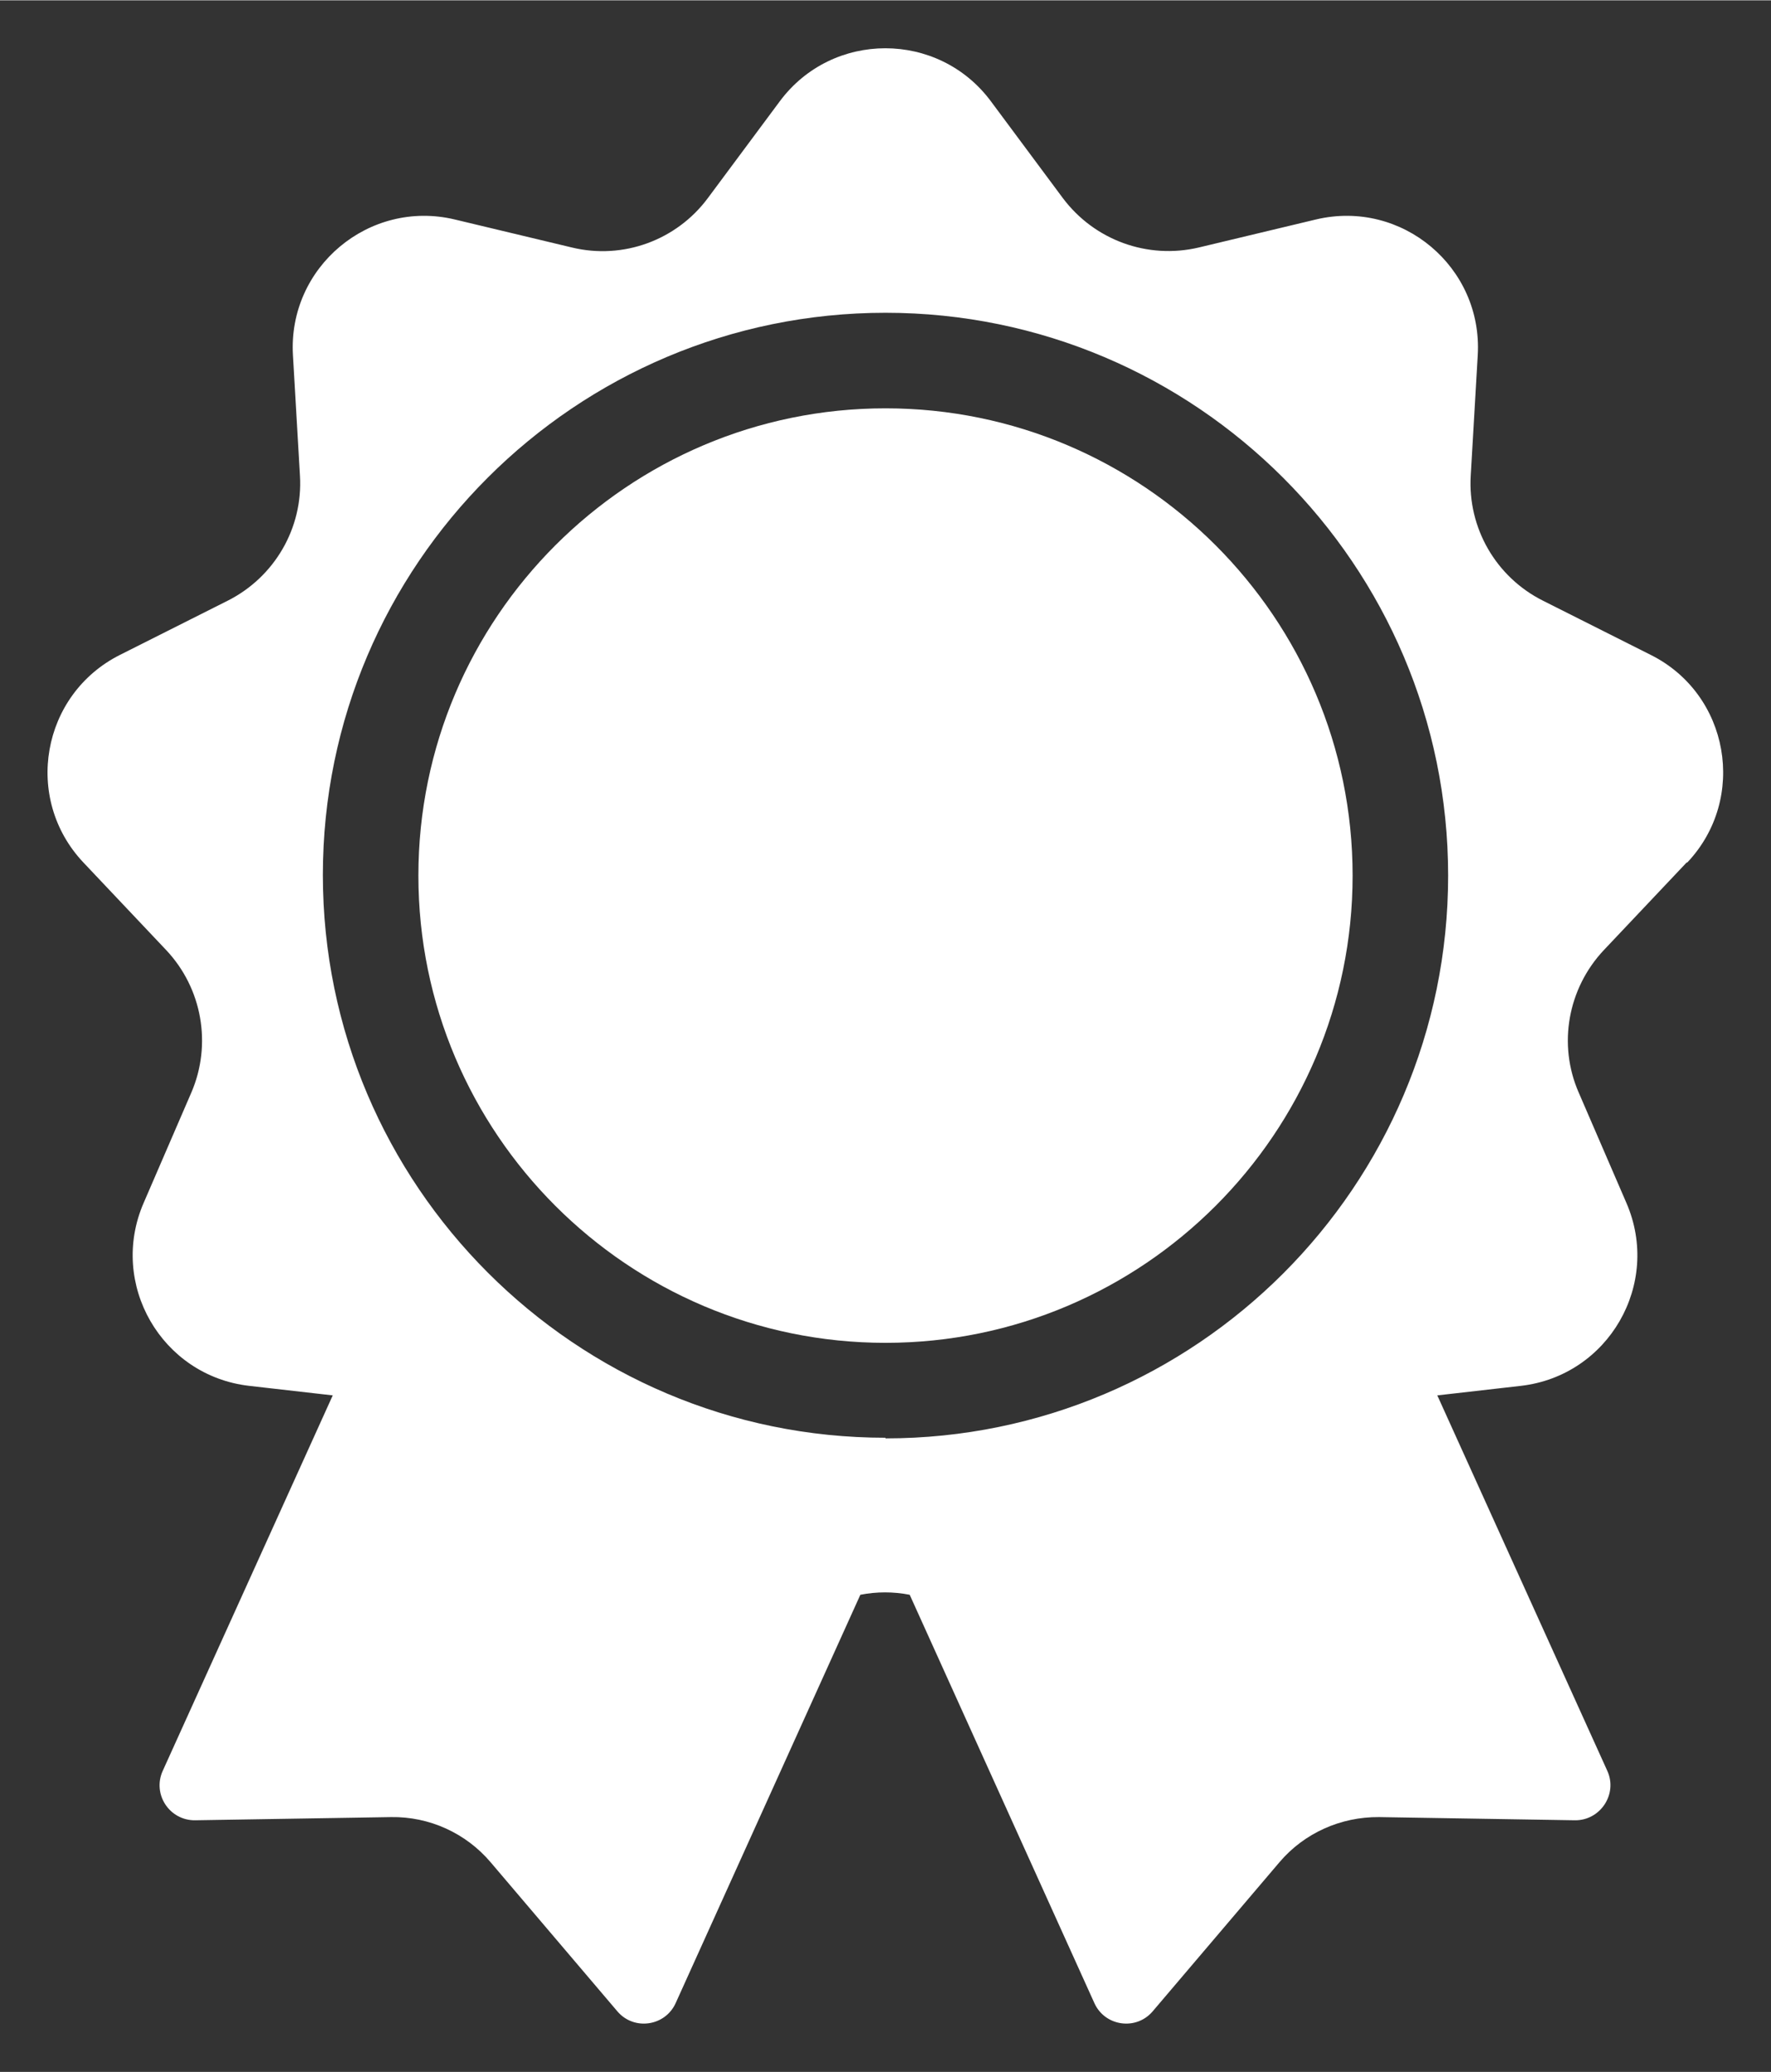
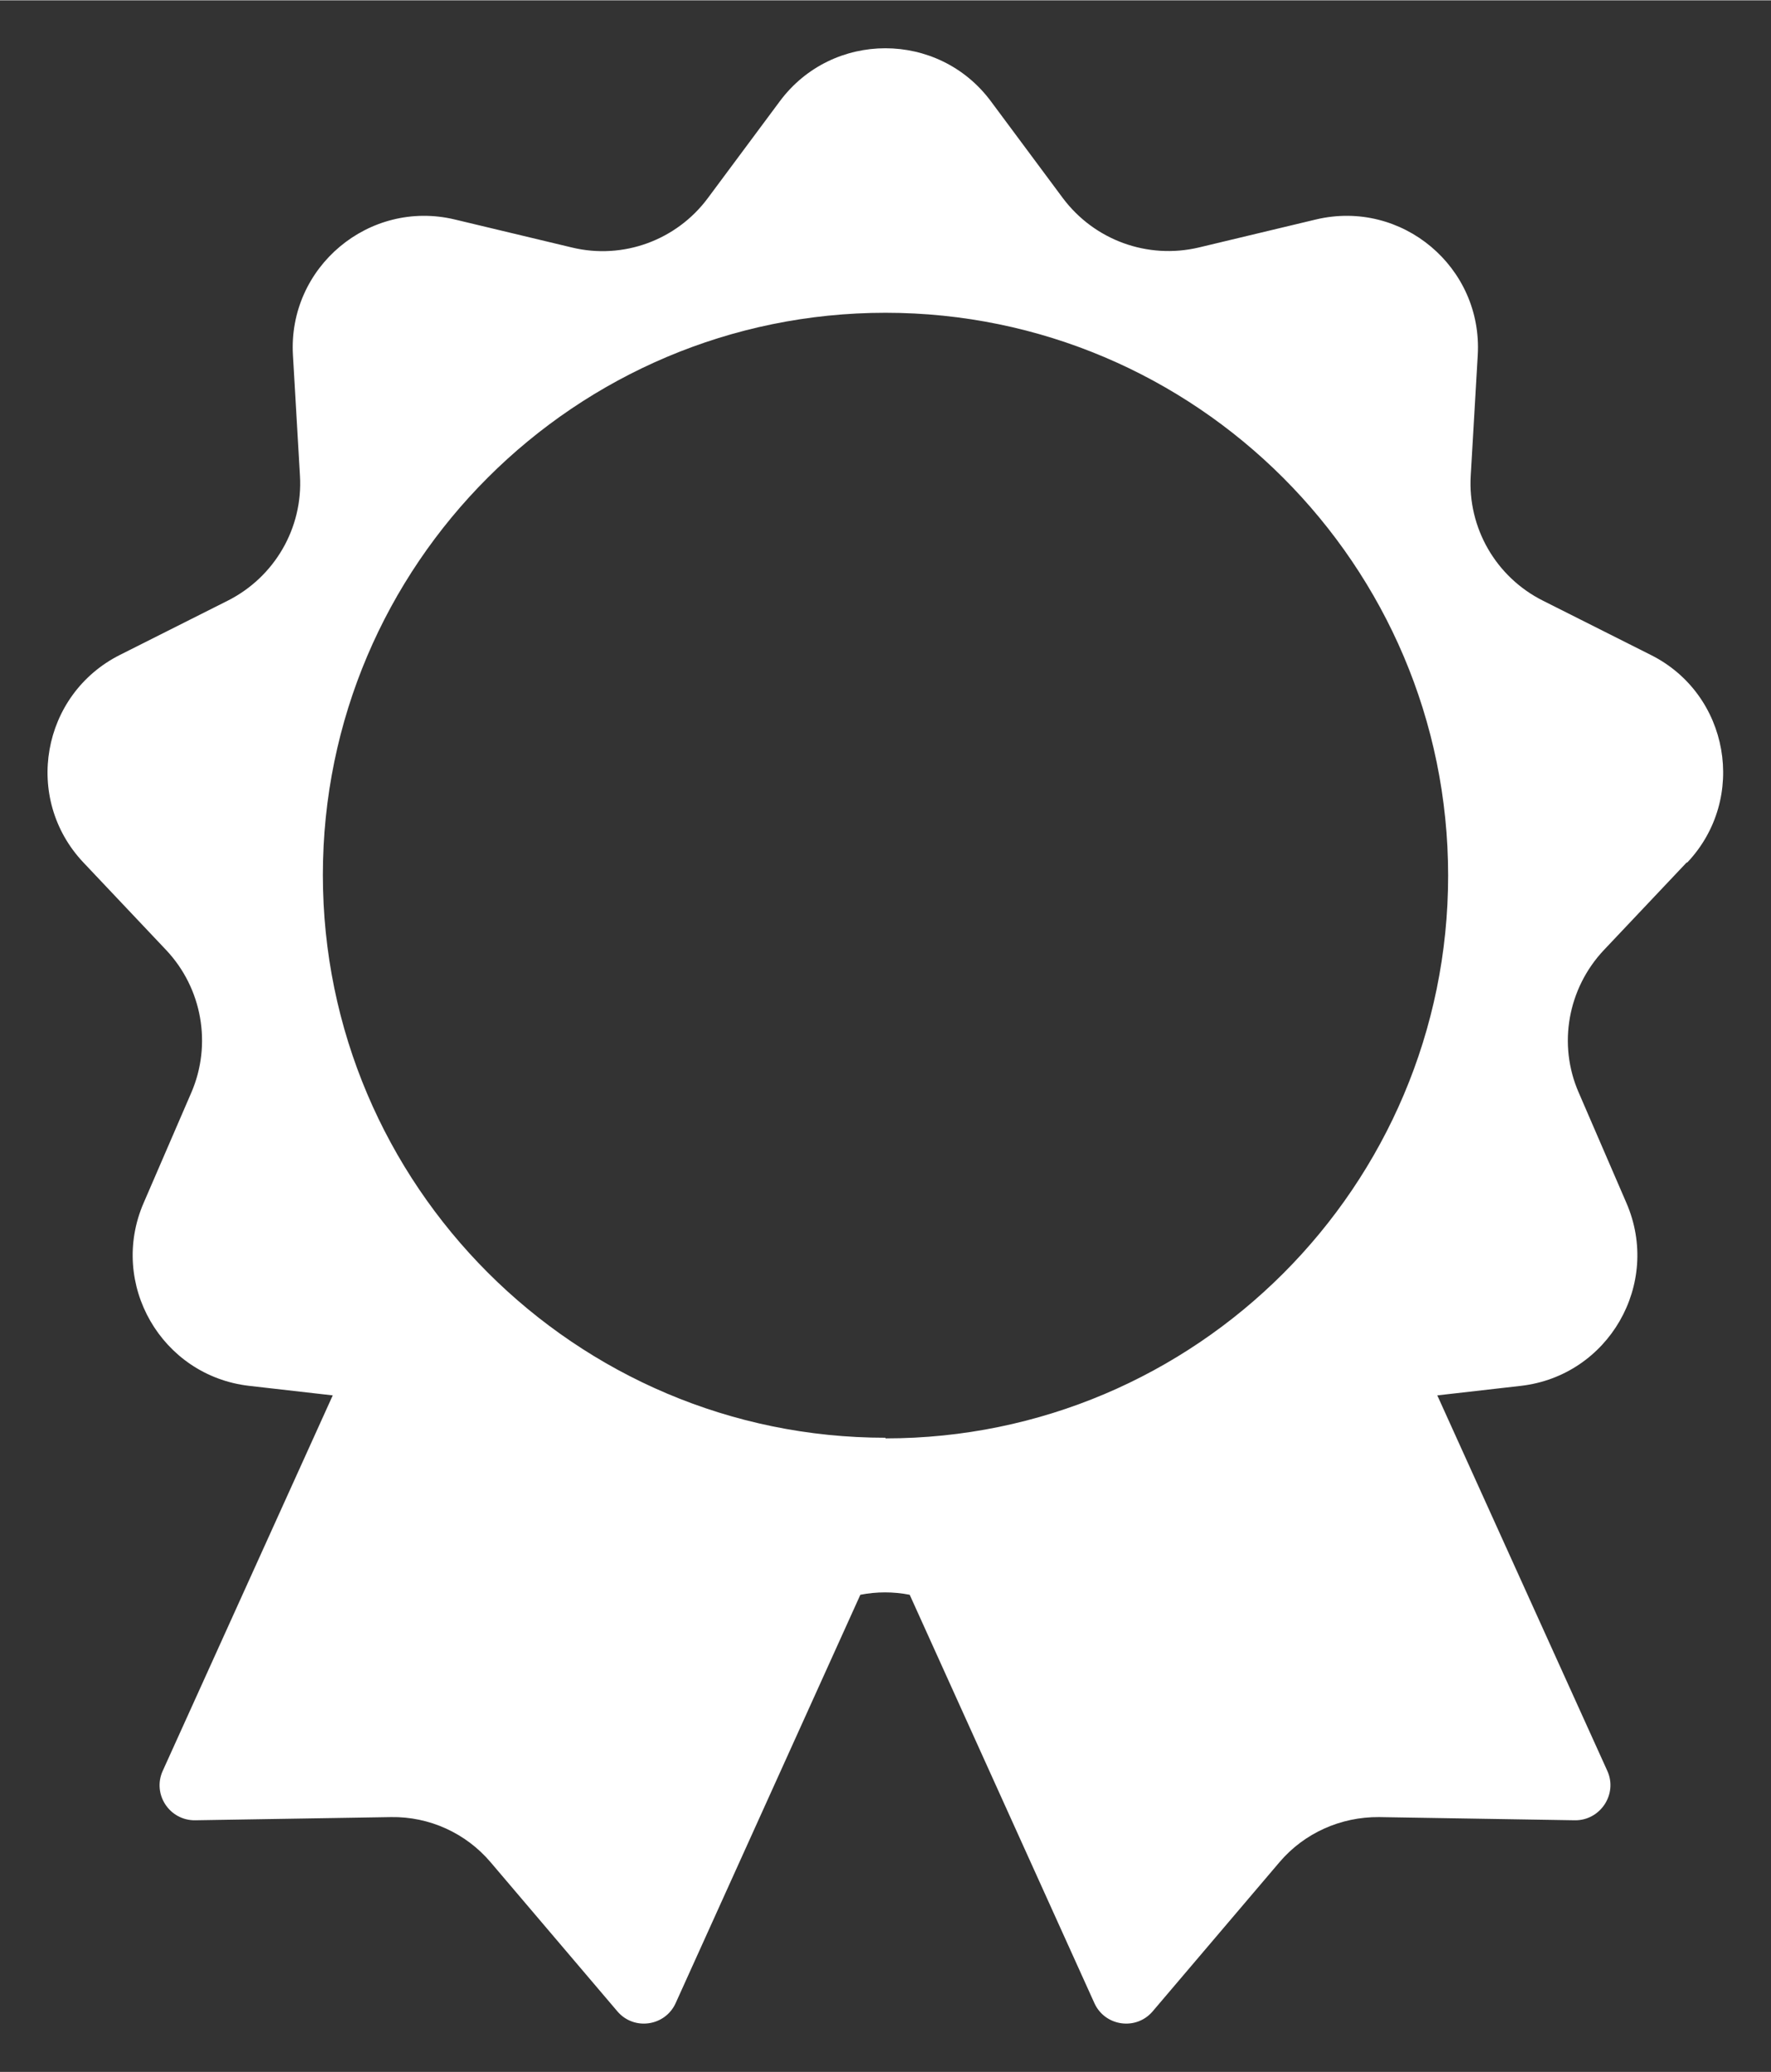
<svg xmlns="http://www.w3.org/2000/svg" id="a" width="19.62mm" height="22.95mm" viewBox="0 0 55.62 65.04">
  <rect x="0" y="0" width="55.62" height="65.04" fill="#333333" stroke="none" />
-   <path d="M27.81,12.81c-8.09,0-14.67,6.58-14.67,14.67s6.58,14.67,14.67,14.67,14.67-6.58,14.67-14.67-6.58-14.67-14.67-14.67Z" fill="#fff" />
  <path d="M52.99,27.07c1.9-2.01,1.32-5.29-1.15-6.52l-3.38-1.7c-1.48-.74-2.37-2.29-2.27-3.93l.22-3.78c.16-2.76-2.38-4.9-5.08-4.26l-3.68,.88c-1.61,.38-3.28-.23-4.27-1.55l-2.26-3.04c-1.65-2.22-4.98-2.22-6.63,0l-2.26,3.04c-.98,1.32-2.66,1.94-4.27,1.55l-3.68-.88c-2.69-.64-5.24,1.5-5.08,4.26l.22,3.78c.1,1.65-.8,3.19-2.27,3.93l-3.38,1.7c-2.47,1.24-3.05,4.51-1.15,6.52l2.6,2.75c1.13,1.2,1.44,2.96,.79,4.47l-1.5,3.47c-1.1,2.54,.56,5.42,3.31,5.74l2.63,.3-5.34,11.79c-.33,.73,.21,1.56,1.02,1.55l6.15-.1c1.2-.02,2.35,.5,3.13,1.42l3.98,4.68c.52,.61,1.5,.47,1.83-.26l5.8-12.82c.51-.1,1.04-.1,1.55,0l5.8,12.82c.33,.73,1.31,.87,1.83,.26l3.98-4.68c.78-.92,1.93-1.43,3.13-1.42l6.15,.1c.8,.01,1.35-.82,1.02-1.55l-5.34-11.79,2.63-.3c2.75-.32,4.41-3.2,3.31-5.74l-1.5-3.47c-.66-1.51-.34-3.27,.79-4.47l2.6-2.75Zm-25.18,18.06c-9.74,0-17.67-7.93-17.67-17.67S18.07,9.81,27.81,9.81s17.67,7.92,17.67,17.67-7.92,17.67-17.67,17.67Z" fill="#fff" />
</svg>